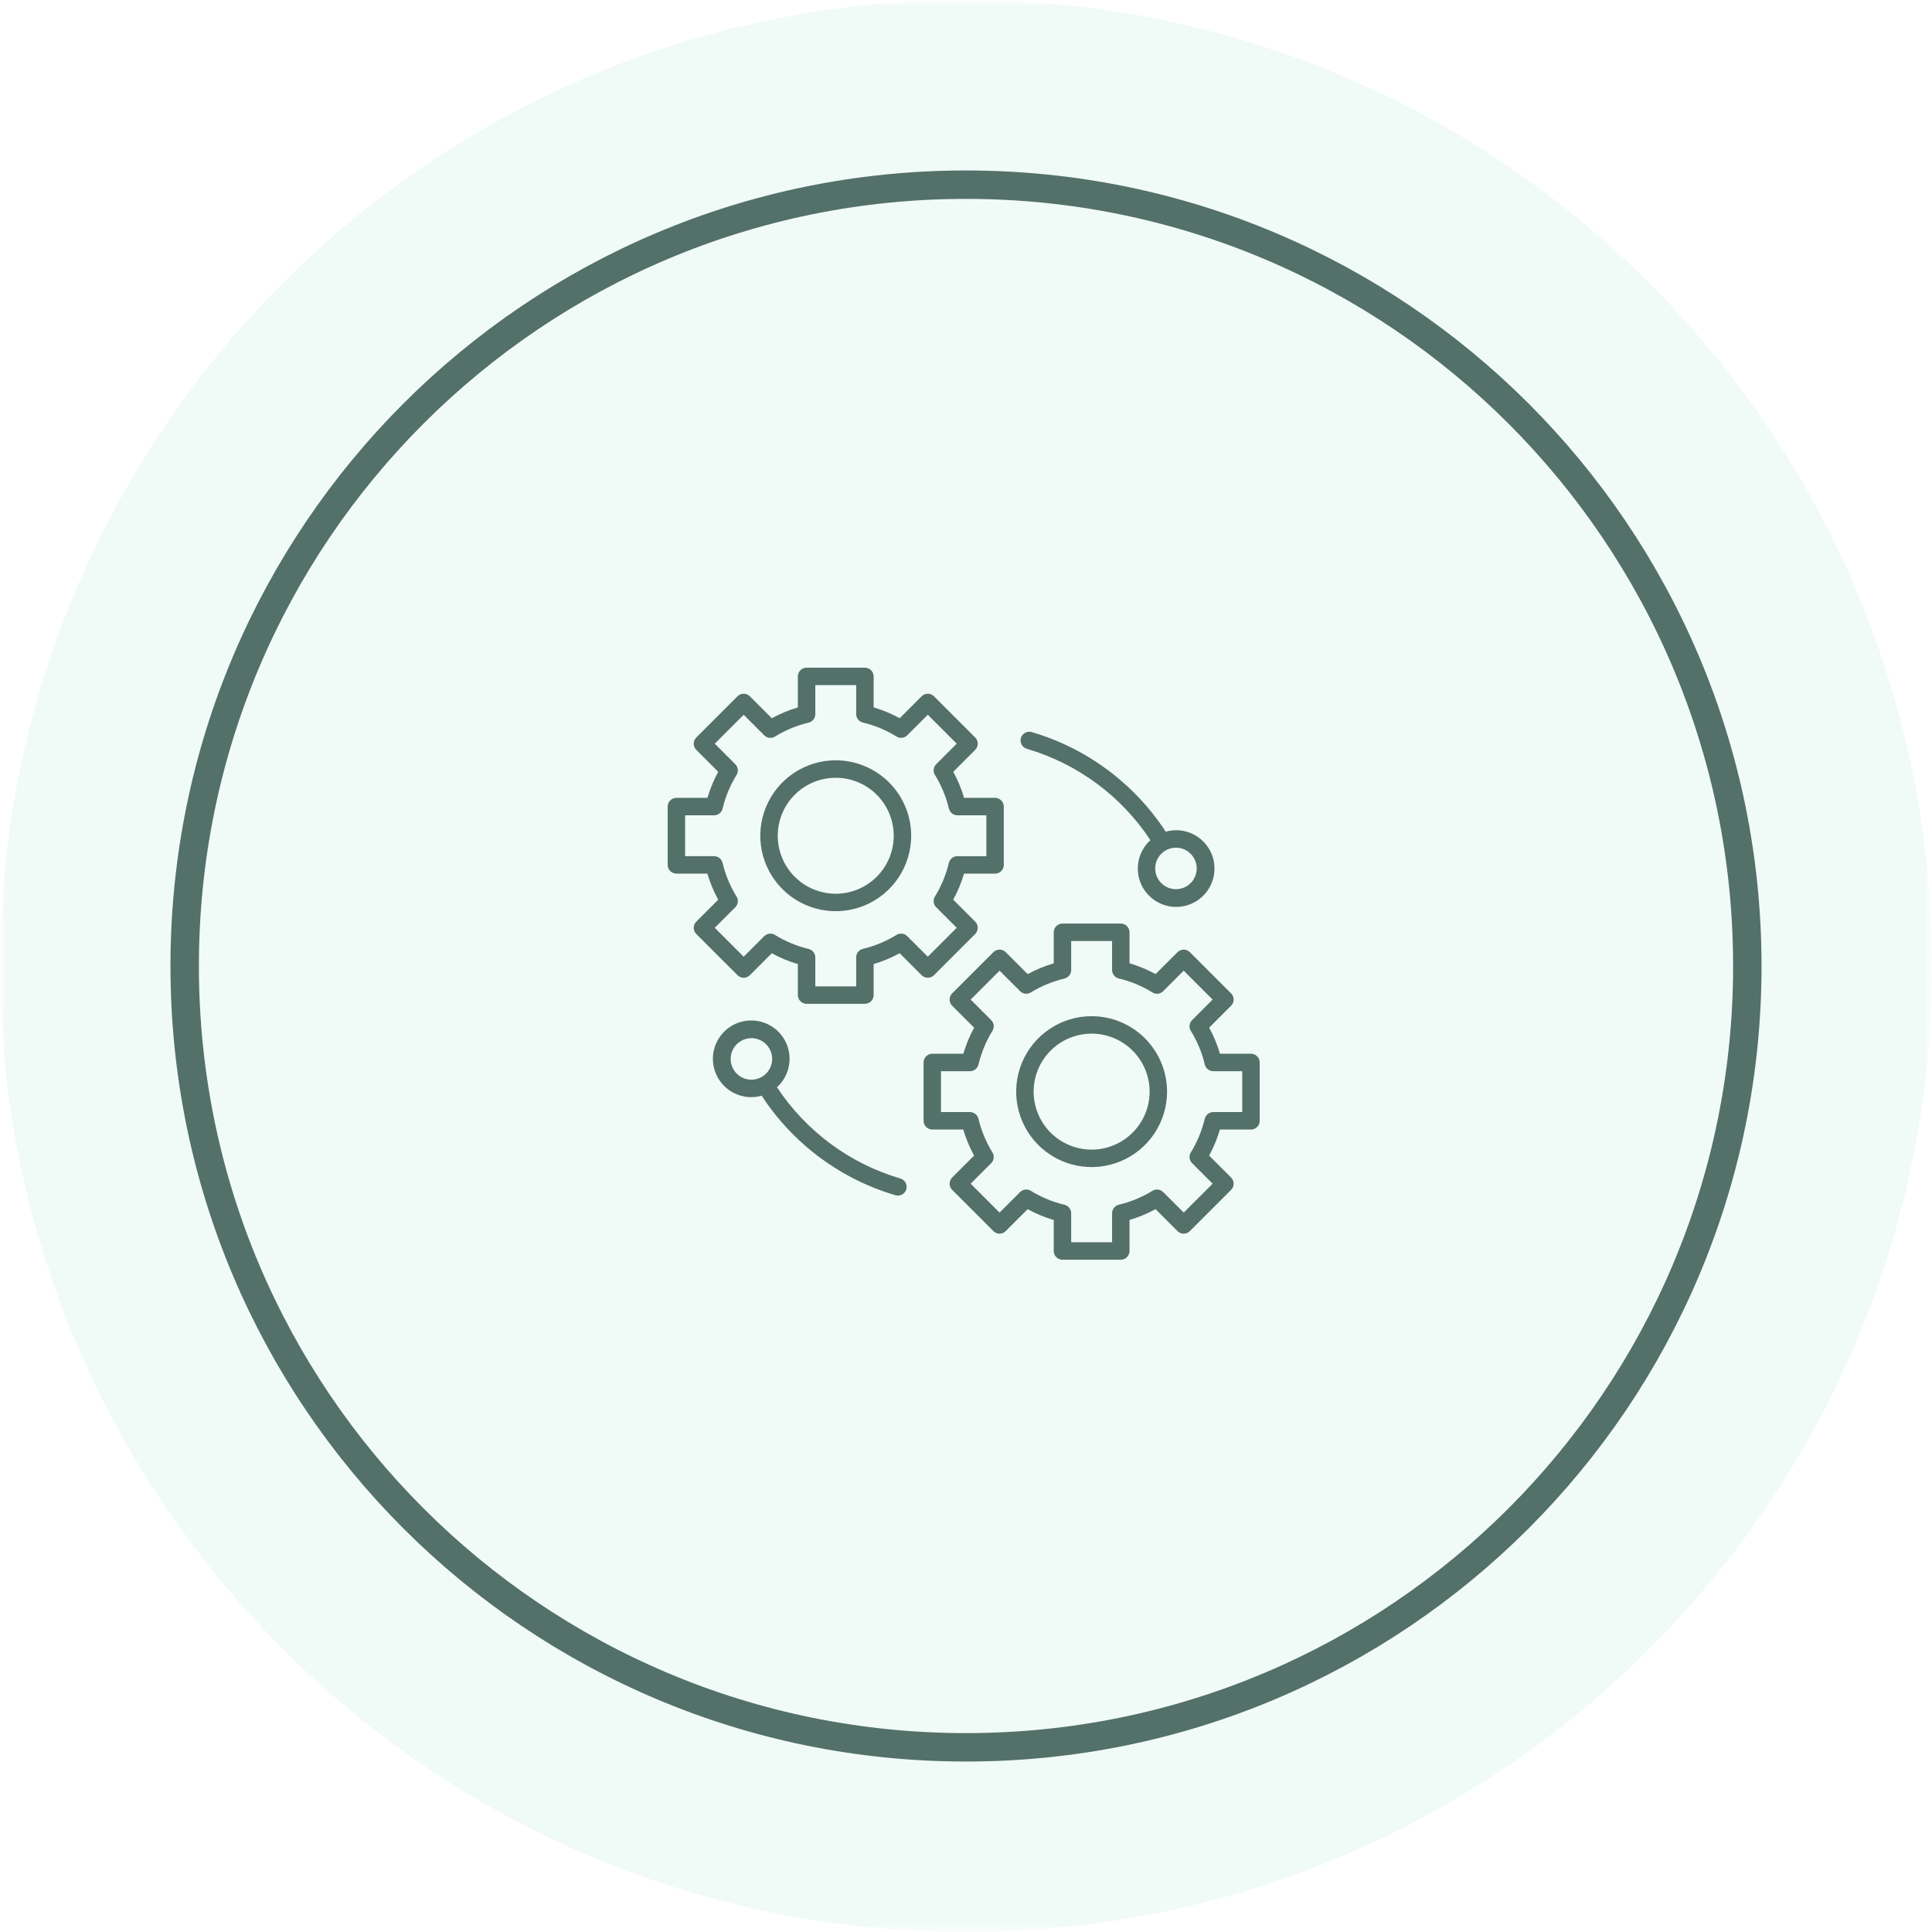
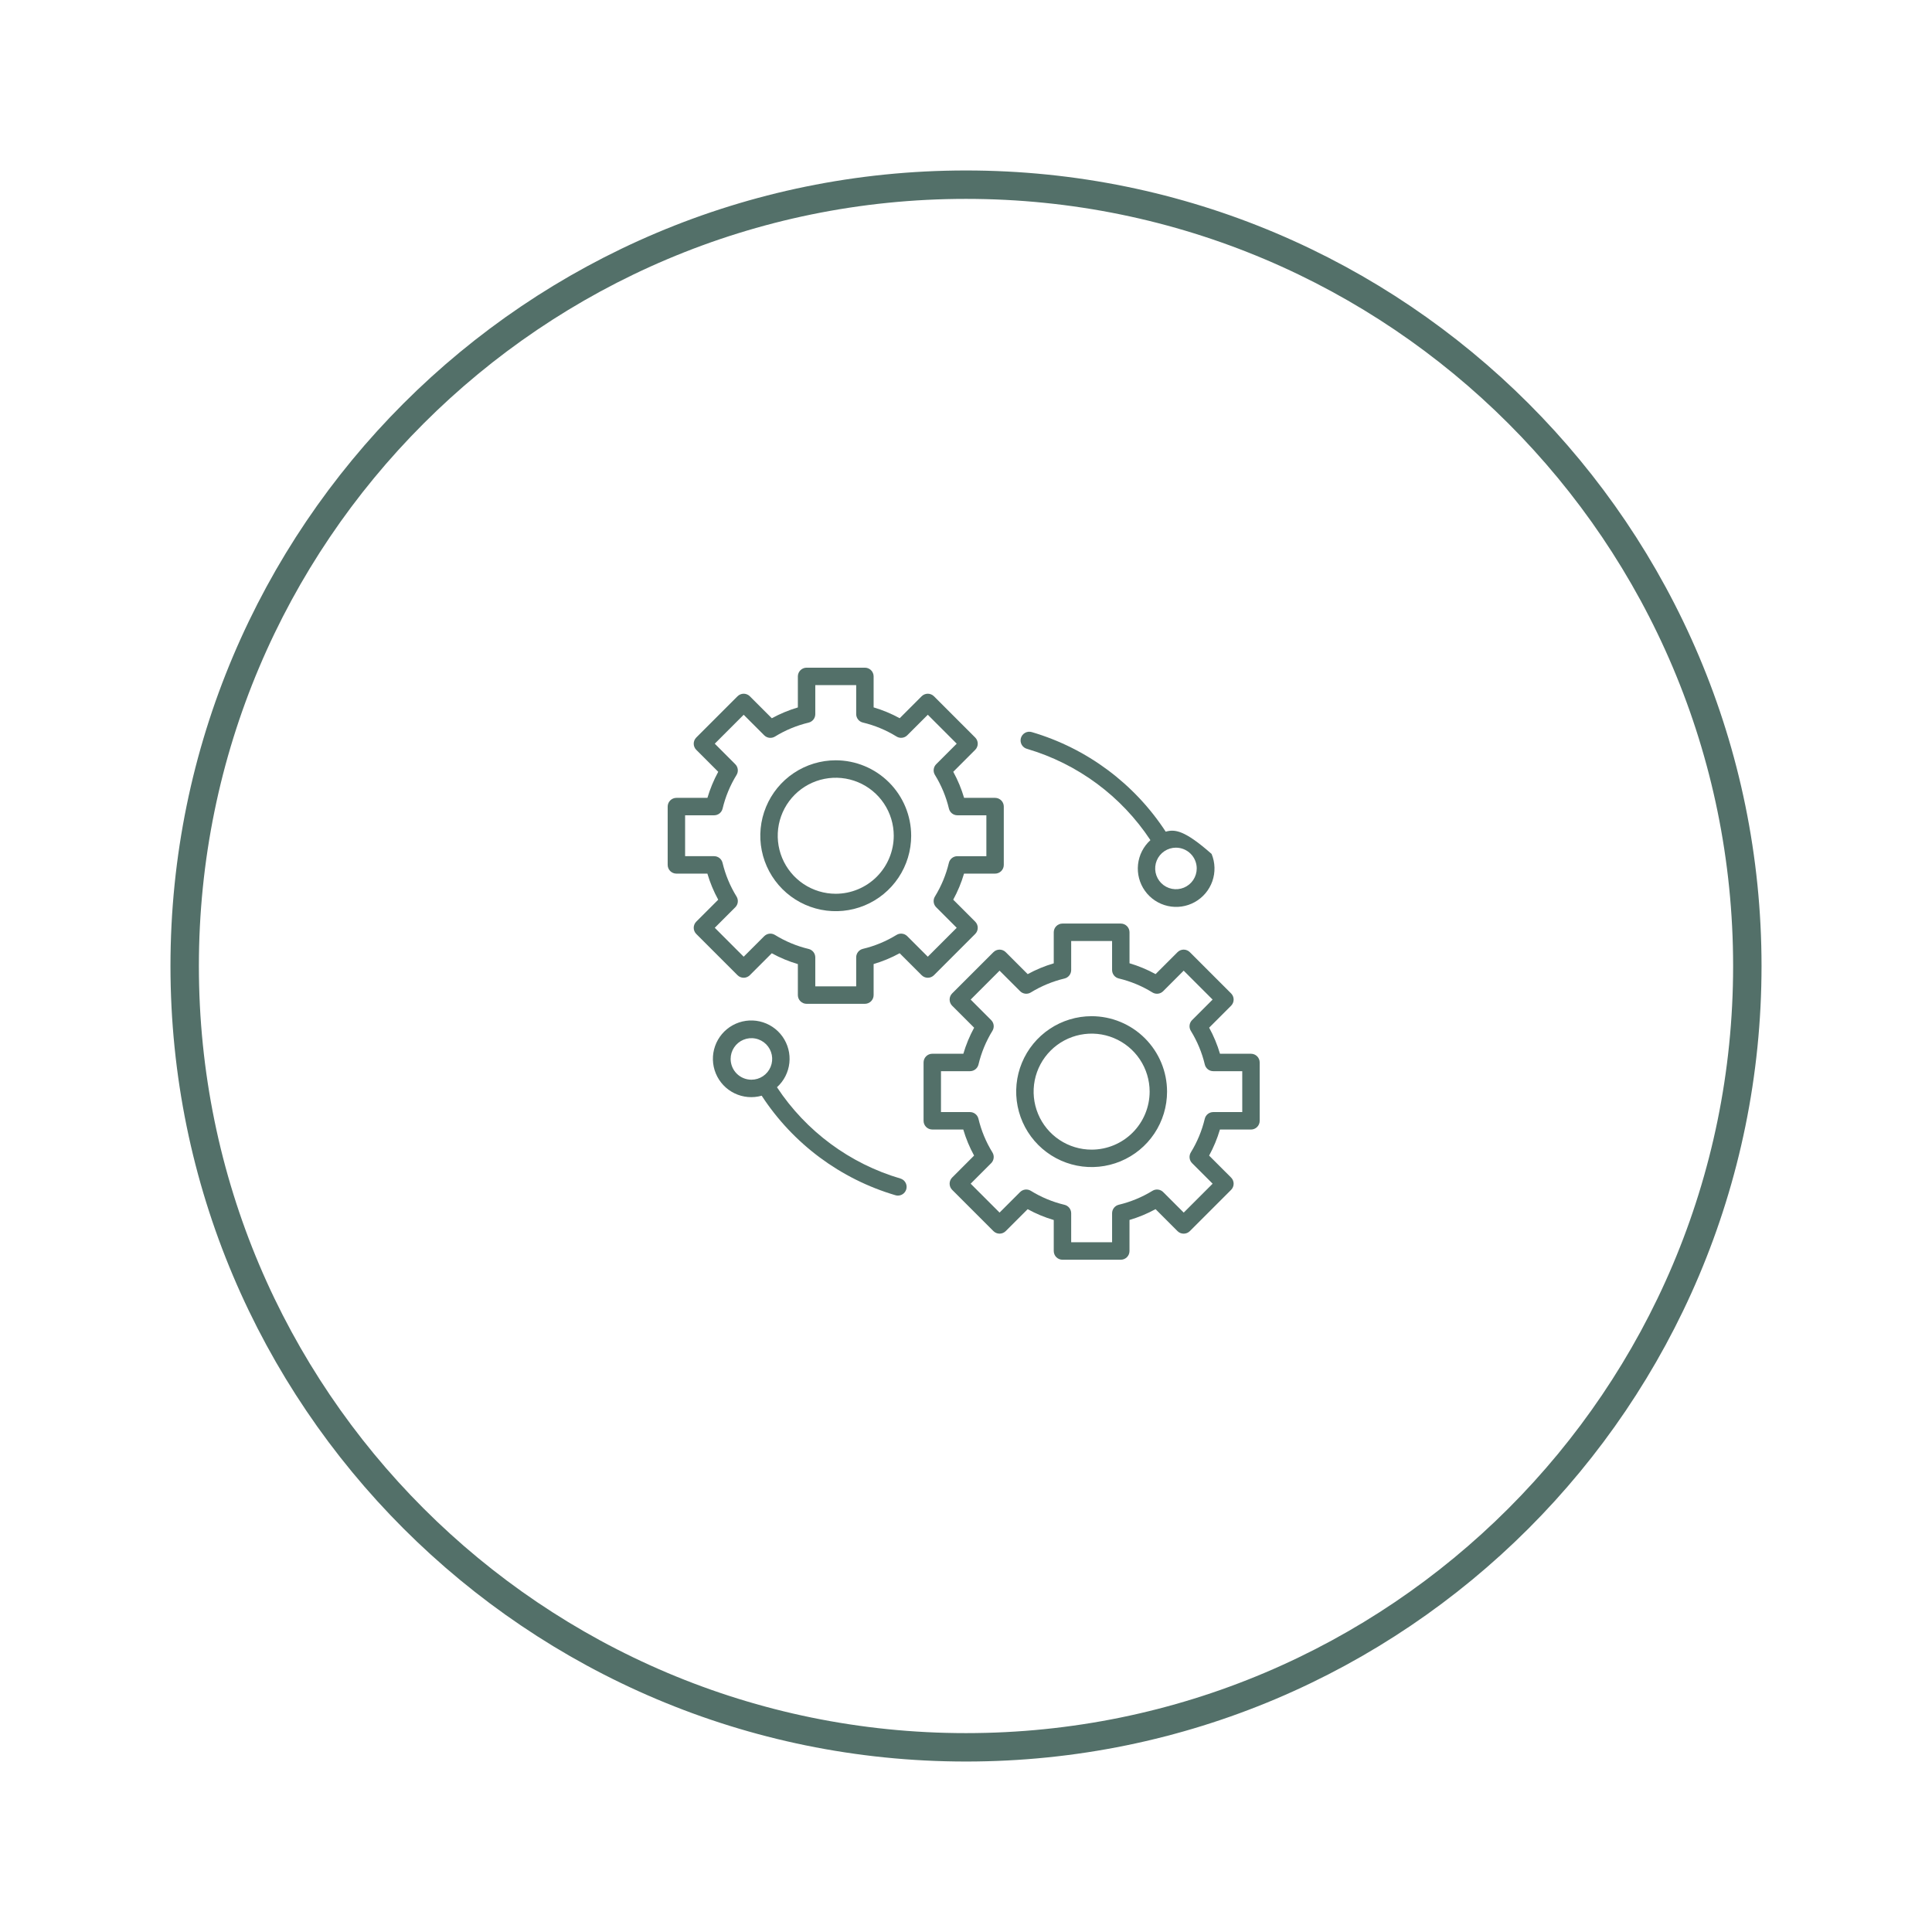
<svg xmlns="http://www.w3.org/2000/svg" width="136" height="136" viewBox="0 0 136 136" fill="none">
  <g clip-path="url(#clip0_2028_79)">
    <mask id="mask0_2028_79" style="mask-type:luminance" maskUnits="userSpaceOnUse" x="0" y="0" width="136" height="136">
      <path d="M136 0H0V136H136V0Z" fill="white" />
    </mask>
    <g mask="url(#mask0_2028_79)">
      <mask id="mask1_2028_79" style="mask-type:luminance" maskUnits="userSpaceOnUse" x="0" y="0" width="136" height="136">
        <path d="M136 0H0V136H136V0Z" fill="white" />
      </mask>
      <g mask="url(#mask1_2028_79)">
-         <path data-figma-bg-blur-radius="12" d="M68 136C105.555 136 136 105.555 136 68C136 30.445 105.555 0 68 0C30.445 0 0 30.445 0 68C0 105.555 30.445 136 68 136Z" fill="#CCEDE5" fill-opacity="0.3" />
        <path d="M65.744 68.648L68.647 65.745C68.704 65.688 68.749 65.62 68.78 65.546C68.811 65.471 68.827 65.391 68.827 65.311C68.827 65.23 68.811 65.151 68.78 65.076C68.749 65.002 68.704 64.934 68.647 64.877L67.101 63.331C67.419 62.748 67.674 62.133 67.861 61.497H70.047C70.21 61.497 70.366 61.432 70.481 61.317C70.596 61.202 70.66 61.046 70.66 60.883V56.778C70.66 56.615 70.596 56.459 70.481 56.344C70.366 56.229 70.21 56.164 70.047 56.164H67.866C67.678 55.527 67.423 54.911 67.103 54.329L68.647 52.784C68.704 52.727 68.749 52.66 68.78 52.585C68.811 52.511 68.827 52.431 68.827 52.35C68.827 52.27 68.811 52.19 68.78 52.116C68.749 52.041 68.704 51.974 68.647 51.917L65.744 49.013C65.687 48.956 65.62 48.911 65.545 48.88C65.471 48.849 65.391 48.833 65.311 48.833C65.23 48.833 65.15 48.849 65.076 48.88C65.001 48.911 64.934 48.956 64.877 49.013L63.333 50.558C62.75 50.239 62.134 49.983 61.497 49.795V47.613C61.497 47.533 61.481 47.453 61.45 47.379C61.419 47.304 61.374 47.236 61.317 47.18C61.26 47.123 61.193 47.077 61.118 47.047C61.044 47.016 60.964 47 60.883 47H56.778C56.697 47 56.617 47.016 56.543 47.047C56.468 47.077 56.401 47.123 56.344 47.18C56.287 47.236 56.242 47.304 56.211 47.379C56.18 47.453 56.164 47.533 56.164 47.613V49.799C55.528 49.987 54.913 50.242 54.33 50.56L52.784 49.013C52.727 48.956 52.66 48.911 52.585 48.88C52.511 48.849 52.431 48.833 52.35 48.833C52.27 48.833 52.19 48.849 52.116 48.88C52.041 48.911 51.974 48.956 51.917 49.013L49.013 51.917C48.956 51.974 48.911 52.041 48.88 52.116C48.849 52.19 48.833 52.27 48.833 52.35C48.833 52.431 48.849 52.511 48.88 52.585C48.911 52.66 48.956 52.727 49.013 52.784L50.559 54.33C50.241 54.913 49.986 55.528 49.798 56.164H47.613C47.533 56.164 47.453 56.18 47.379 56.211C47.304 56.242 47.236 56.287 47.18 56.344C47.123 56.401 47.077 56.469 47.047 56.543C47.016 56.617 47 56.697 47 56.778V60.883C47 60.964 47.016 61.044 47.047 61.118C47.077 61.193 47.123 61.26 47.18 61.317C47.236 61.374 47.304 61.419 47.379 61.45C47.453 61.481 47.533 61.497 47.613 61.497H49.795C49.983 62.134 50.238 62.75 50.558 63.333L49.013 64.877C48.956 64.934 48.911 65.002 48.88 65.076C48.849 65.151 48.833 65.23 48.833 65.311C48.833 65.391 48.849 65.471 48.88 65.546C48.911 65.62 48.956 65.688 49.013 65.745L51.916 68.648C52.031 68.763 52.187 68.827 52.35 68.827C52.512 68.827 52.668 68.763 52.783 68.648L54.328 67.103C54.911 67.423 55.526 67.678 56.164 67.866V70.048C56.164 70.211 56.229 70.367 56.344 70.482C56.459 70.597 56.615 70.662 56.778 70.662H60.883C61.046 70.662 61.202 70.597 61.317 70.482C61.432 70.367 61.497 70.211 61.497 70.048V67.862C62.133 67.674 62.748 67.419 63.33 67.101L64.877 68.648C64.992 68.763 65.148 68.828 65.311 68.828C65.473 68.828 65.629 68.763 65.744 68.648ZM63.865 65.901C63.767 65.803 63.64 65.741 63.503 65.725C63.366 65.709 63.228 65.74 63.11 65.812C62.377 66.262 61.578 66.594 60.741 66.793C60.607 66.826 60.487 66.902 60.402 67.01C60.317 67.118 60.27 67.251 60.27 67.389V69.433H57.391V67.395C57.391 67.257 57.344 67.123 57.259 67.015C57.173 66.907 57.054 66.831 56.919 66.799C56.083 66.599 55.283 66.266 54.552 65.814C54.434 65.741 54.295 65.71 54.158 65.726C54.021 65.742 53.893 65.804 53.795 65.902L52.35 67.346L50.315 65.31L51.759 63.866C51.857 63.768 51.919 63.64 51.935 63.503C51.951 63.366 51.92 63.227 51.848 63.11C51.395 62.378 51.063 61.578 50.863 60.741C50.831 60.606 50.755 60.487 50.647 60.401C50.539 60.316 50.405 60.269 50.267 60.269H48.227V57.391H50.27C50.408 57.391 50.542 57.344 50.65 57.259C50.758 57.173 50.834 57.054 50.866 56.92C51.065 56.083 51.397 55.284 51.848 54.551C51.92 54.434 51.95 54.295 51.934 54.158C51.918 54.021 51.856 53.894 51.758 53.796L50.315 52.35L52.35 50.315L53.796 51.761C53.893 51.858 54.021 51.92 54.158 51.936C54.295 51.952 54.433 51.922 54.551 51.85C55.284 51.399 56.083 51.068 56.92 50.868C57.054 50.836 57.173 50.76 57.259 50.652C57.344 50.544 57.391 50.41 57.391 50.272V48.227H60.27V50.267C60.27 50.404 60.317 50.538 60.402 50.646C60.488 50.755 60.607 50.831 60.741 50.862C61.578 51.062 62.378 51.395 63.111 51.847C63.228 51.92 63.367 51.95 63.504 51.934C63.641 51.918 63.769 51.856 63.866 51.758L65.311 50.314L67.346 52.35L65.902 53.795C65.804 53.892 65.743 54.02 65.727 54.157C65.71 54.295 65.741 54.433 65.814 54.551C66.266 55.283 66.598 56.083 66.798 56.92C66.83 57.054 66.906 57.173 67.014 57.259C67.122 57.344 67.256 57.391 67.394 57.391H69.434V60.27H67.39C67.252 60.27 67.118 60.317 67.01 60.402C66.902 60.488 66.826 60.607 66.794 60.741C66.594 61.578 66.263 62.377 65.812 63.11C65.74 63.228 65.71 63.366 65.726 63.503C65.742 63.64 65.804 63.767 65.902 63.865L67.346 65.311L65.311 67.346L63.865 65.901Z" fill="#537069" />
        <path d="M58.831 53.52C57.78 53.52 56.754 53.832 55.88 54.415C55.007 54.999 54.326 55.828 53.925 56.799C53.523 57.769 53.417 58.837 53.622 59.867C53.827 60.897 54.333 61.843 55.076 62.586C55.818 63.328 56.764 63.834 57.794 64.039C58.825 64.244 59.892 64.139 60.863 63.737C61.833 63.335 62.662 62.654 63.246 61.781C63.829 60.908 64.141 59.881 64.141 58.831C64.139 57.423 63.579 56.073 62.584 55.078C61.588 54.082 60.238 53.522 58.831 53.52ZM58.831 62.915C58.023 62.915 57.233 62.675 56.562 62.227C55.891 61.778 55.367 61.14 55.058 60.394C54.749 59.648 54.668 58.827 54.825 58.035C54.983 57.243 55.372 56.515 55.943 55.944C56.514 55.373 57.241 54.984 58.033 54.827C58.825 54.669 59.647 54.75 60.393 55.059C61.139 55.368 61.777 55.891 62.225 56.562C62.674 57.234 62.914 58.023 62.914 58.831C62.913 59.913 62.482 60.951 61.717 61.717C60.951 62.482 59.913 62.914 58.831 62.915ZM88.06 74.177H85.879C85.691 73.54 85.435 72.924 85.116 72.341L86.66 70.797C86.717 70.74 86.762 70.672 86.793 70.598C86.824 70.523 86.84 70.444 86.84 70.363C86.84 70.282 86.824 70.203 86.793 70.128C86.762 70.054 86.717 69.986 86.66 69.929L83.757 67.027C83.7 66.97 83.632 66.924 83.558 66.894C83.484 66.863 83.404 66.847 83.323 66.847C83.243 66.847 83.163 66.863 83.088 66.894C83.014 66.924 82.947 66.97 82.889 67.027L81.345 68.571C80.762 68.251 80.147 67.996 79.51 67.808V65.626C79.51 65.463 79.445 65.307 79.33 65.192C79.215 65.077 79.059 65.013 78.896 65.013H74.79C74.628 65.013 74.472 65.077 74.357 65.192C74.242 65.307 74.177 65.463 74.177 65.626V67.812C73.54 67.999 72.925 68.254 72.343 68.573L70.797 67.027C70.74 66.97 70.672 66.924 70.598 66.894C70.523 66.863 70.444 66.847 70.363 66.847C70.283 66.847 70.203 66.863 70.128 66.894C70.054 66.924 69.986 66.97 69.93 67.027L67.026 69.929C66.911 70.044 66.847 70.2 66.847 70.363C66.847 70.526 66.911 70.682 67.026 70.797L68.573 72.343C68.255 72.926 68 73.54 67.813 74.177H65.626C65.463 74.177 65.307 74.242 65.192 74.357C65.077 74.472 65.013 74.628 65.013 74.791V78.896C65.013 79.059 65.077 79.215 65.192 79.33C65.307 79.445 65.463 79.51 65.626 79.51H67.808C67.995 80.147 68.251 80.763 68.57 81.345L67.026 82.89C66.911 83.005 66.847 83.161 66.847 83.323C66.847 83.486 66.911 83.642 67.026 83.757L69.93 86.661C69.986 86.718 70.054 86.763 70.128 86.794C70.203 86.825 70.283 86.841 70.363 86.841C70.444 86.841 70.523 86.825 70.598 86.794C70.672 86.763 70.74 86.718 70.797 86.661L72.341 85.118C72.924 85.438 73.539 85.694 74.177 85.881V88.063C74.177 88.144 74.193 88.223 74.224 88.298C74.254 88.372 74.3 88.44 74.356 88.497C74.413 88.554 74.481 88.599 74.556 88.63C74.63 88.661 74.71 88.676 74.79 88.676H78.896C78.976 88.676 79.056 88.661 79.131 88.63C79.205 88.599 79.273 88.554 79.33 88.497C79.387 88.44 79.432 88.372 79.463 88.298C79.493 88.223 79.509 88.144 79.509 88.063V85.877C80.146 85.69 80.761 85.434 81.343 85.116L82.889 86.663C82.947 86.72 83.014 86.765 83.088 86.796C83.163 86.826 83.243 86.842 83.323 86.842C83.404 86.842 83.484 86.826 83.558 86.796C83.632 86.765 83.7 86.72 83.757 86.663L86.66 83.76C86.717 83.703 86.763 83.635 86.793 83.561C86.824 83.486 86.84 83.407 86.84 83.326C86.84 83.245 86.824 83.166 86.793 83.091C86.763 83.017 86.717 82.949 86.66 82.892L85.114 81.346C85.432 80.763 85.687 80.148 85.875 79.512H88.06C88.141 79.512 88.221 79.496 88.295 79.465C88.37 79.435 88.437 79.389 88.494 79.332C88.551 79.275 88.596 79.208 88.627 79.133C88.658 79.059 88.674 78.979 88.674 78.899V74.791C88.674 74.71 88.658 74.63 88.627 74.556C88.596 74.481 88.551 74.414 88.494 74.357C88.437 74.3 88.37 74.255 88.295 74.224C88.221 74.193 88.141 74.177 88.06 74.177ZM87.447 78.283H85.404C85.266 78.283 85.132 78.33 85.024 78.415C84.916 78.501 84.84 78.62 84.808 78.754C84.608 79.591 84.277 80.39 83.826 81.123C83.754 81.241 83.724 81.379 83.74 81.516C83.756 81.653 83.818 81.781 83.915 81.878L85.361 83.324L83.326 85.359L81.88 83.914C81.782 83.816 81.655 83.755 81.518 83.739C81.381 83.722 81.243 83.753 81.125 83.825C80.392 84.275 79.592 84.606 78.755 84.806C78.621 84.838 78.502 84.915 78.417 85.022C78.331 85.131 78.285 85.264 78.284 85.402V87.445H75.404V85.406C75.404 85.268 75.357 85.134 75.272 85.026C75.186 84.918 75.067 84.841 74.932 84.81C74.095 84.61 73.295 84.278 72.563 83.825C72.446 83.753 72.307 83.722 72.17 83.738C72.033 83.754 71.905 83.816 71.807 83.914L70.363 85.358L68.328 83.324L69.772 81.879C69.87 81.781 69.931 81.654 69.947 81.516C69.963 81.379 69.933 81.241 69.86 81.123C69.408 80.391 69.076 79.591 68.876 78.754C68.844 78.62 68.768 78.501 68.66 78.415C68.552 78.329 68.418 78.283 68.28 78.283H66.239V75.404H68.283C68.421 75.404 68.554 75.357 68.662 75.272C68.77 75.186 68.847 75.067 68.879 74.933C69.078 74.096 69.409 73.296 69.86 72.564C69.932 72.446 69.963 72.308 69.947 72.171C69.931 72.034 69.869 71.906 69.771 71.809L68.328 70.363L70.363 68.328L71.809 69.773C71.906 69.871 72.034 69.933 72.171 69.949C72.308 69.965 72.446 69.935 72.563 69.862C73.296 69.412 74.096 69.081 74.933 68.881C75.067 68.849 75.186 68.773 75.272 68.665C75.357 68.556 75.403 68.423 75.404 68.285V66.241H78.283V68.281C78.283 68.419 78.33 68.553 78.415 68.661C78.501 68.769 78.62 68.845 78.754 68.877C79.591 69.077 80.391 69.409 81.123 69.862C81.241 69.934 81.379 69.965 81.517 69.949C81.654 69.933 81.782 69.871 81.879 69.773L83.323 68.328L85.359 70.363L83.915 71.808C83.817 71.906 83.755 72.033 83.739 72.171C83.723 72.308 83.754 72.446 83.826 72.564C84.278 73.296 84.611 74.096 84.81 74.933C84.842 75.067 84.918 75.186 85.026 75.272C85.134 75.358 85.268 75.404 85.406 75.404H87.446L87.447 78.283Z" fill="#537069" />
-         <path d="M76.843 71.533C75.793 71.533 74.766 71.844 73.893 72.428C73.02 73.011 72.339 73.841 71.937 74.811C71.535 75.781 71.43 76.849 71.635 77.879C71.84 78.909 72.346 79.856 73.088 80.598C73.831 81.341 74.777 81.847 75.807 82.052C76.837 82.257 77.905 82.151 78.875 81.749C79.846 81.347 80.675 80.667 81.258 79.794C81.842 78.92 82.153 77.894 82.153 76.843C82.152 75.435 81.592 74.086 80.596 73.09C79.601 72.095 78.251 71.535 76.843 71.533ZM76.843 80.927C76.036 80.927 75.246 80.688 74.575 80.239C73.903 79.791 73.38 79.153 73.071 78.407C72.762 77.66 72.681 76.84 72.838 76.047C72.996 75.255 73.385 74.528 73.956 73.957C74.527 73.386 75.254 72.997 76.047 72.839C76.839 72.681 77.66 72.762 78.406 73.072C79.152 73.38 79.79 73.904 80.238 74.575C80.687 75.247 80.927 76.036 80.927 76.844C80.925 77.927 80.495 78.964 79.729 79.73C78.963 80.495 77.926 80.926 76.843 80.927ZM72.293 52.714C75.857 53.763 78.935 56.039 80.982 59.14C80.491 59.584 80.181 60.194 80.11 60.852C80.039 61.511 80.213 62.172 80.598 62.711C80.983 63.25 81.553 63.628 82.199 63.774C82.845 63.92 83.522 63.823 84.101 63.502C84.681 63.181 85.122 62.658 85.341 62.033C85.56 61.408 85.541 60.725 85.289 60.112C85.037 59.5 84.568 59.002 83.972 58.713C83.376 58.424 82.695 58.364 82.058 58.544C79.852 55.162 76.513 52.677 72.639 51.537C72.561 51.513 72.48 51.504 72.398 51.511C72.317 51.519 72.238 51.542 72.166 51.581C72.094 51.619 72.031 51.672 71.979 51.735C71.928 51.798 71.889 51.871 71.866 51.949C71.843 52.027 71.836 52.109 71.845 52.19C71.854 52.271 71.879 52.35 71.919 52.421C71.959 52.492 72.012 52.555 72.076 52.605C72.141 52.655 72.214 52.692 72.293 52.714ZM84.242 61.133C84.242 61.422 84.156 61.705 83.996 61.945C83.835 62.186 83.606 62.373 83.339 62.484C83.072 62.594 82.778 62.623 82.494 62.567C82.211 62.511 81.95 62.371 81.745 62.167C81.541 61.962 81.402 61.702 81.345 61.418C81.289 61.134 81.318 60.84 81.428 60.573C81.539 60.306 81.727 60.077 81.967 59.917C82.208 59.756 82.49 59.67 82.779 59.67C83.167 59.671 83.539 59.825 83.813 60.099C84.087 60.373 84.242 60.745 84.242 61.133ZM63.381 82.96C59.818 81.911 56.74 79.634 54.694 76.534C55.185 76.09 55.495 75.48 55.566 74.822C55.637 74.163 55.463 73.502 55.078 72.963C54.693 72.424 54.123 72.046 53.477 71.9C52.831 71.754 52.154 71.851 51.574 72.172C50.995 72.493 50.554 73.016 50.335 73.641C50.116 74.266 50.134 74.949 50.387 75.562C50.639 76.174 51.108 76.672 51.703 76.961C52.299 77.251 52.981 77.311 53.618 77.13C55.823 80.512 59.162 82.996 63.035 84.137C63.091 84.154 63.149 84.162 63.208 84.162C63.355 84.162 63.498 84.108 63.609 84.011C63.72 83.915 63.793 83.781 63.814 83.636C63.835 83.49 63.803 83.341 63.723 83.217C63.644 83.093 63.523 83.002 63.381 82.96ZM51.432 74.541C51.432 74.252 51.518 73.969 51.679 73.729C51.84 73.489 52.068 73.301 52.335 73.191C52.602 73.08 52.896 73.051 53.18 73.108C53.464 73.164 53.724 73.304 53.929 73.508C54.133 73.713 54.272 73.973 54.329 74.257C54.385 74.541 54.356 74.835 54.245 75.102C54.135 75.369 53.947 75.597 53.707 75.758C53.466 75.919 53.184 76.004 52.894 76.004C52.506 76.004 52.135 75.85 51.86 75.576C51.586 75.301 51.432 74.929 51.432 74.541Z" fill="#537069" />
+         <path d="M76.843 71.533C75.793 71.533 74.766 71.844 73.893 72.428C73.02 73.011 72.339 73.841 71.937 74.811C71.535 75.781 71.43 76.849 71.635 77.879C71.84 78.909 72.346 79.856 73.088 80.598C73.831 81.341 74.777 81.847 75.807 82.052C76.837 82.257 77.905 82.151 78.875 81.749C79.846 81.347 80.675 80.667 81.258 79.794C81.842 78.92 82.153 77.894 82.153 76.843C82.152 75.435 81.592 74.086 80.596 73.09C79.601 72.095 78.251 71.535 76.843 71.533ZM76.843 80.927C76.036 80.927 75.246 80.688 74.575 80.239C73.903 79.791 73.38 79.153 73.071 78.407C72.762 77.66 72.681 76.84 72.838 76.047C72.996 75.255 73.385 74.528 73.956 73.957C74.527 73.386 75.254 72.997 76.047 72.839C76.839 72.681 77.66 72.762 78.406 73.072C79.152 73.38 79.79 73.904 80.238 74.575C80.687 75.247 80.927 76.036 80.927 76.844C80.925 77.927 80.495 78.964 79.729 79.73C78.963 80.495 77.926 80.926 76.843 80.927ZM72.293 52.714C75.857 53.763 78.935 56.039 80.982 59.14C80.491 59.584 80.181 60.194 80.11 60.852C80.039 61.511 80.213 62.172 80.598 62.711C80.983 63.25 81.553 63.628 82.199 63.774C82.845 63.92 83.522 63.823 84.101 63.502C84.681 63.181 85.122 62.658 85.341 62.033C85.56 61.408 85.541 60.725 85.289 60.112C83.376 58.424 82.695 58.364 82.058 58.544C79.852 55.162 76.513 52.677 72.639 51.537C72.561 51.513 72.48 51.504 72.398 51.511C72.317 51.519 72.238 51.542 72.166 51.581C72.094 51.619 72.031 51.672 71.979 51.735C71.928 51.798 71.889 51.871 71.866 51.949C71.843 52.027 71.836 52.109 71.845 52.19C71.854 52.271 71.879 52.35 71.919 52.421C71.959 52.492 72.012 52.555 72.076 52.605C72.141 52.655 72.214 52.692 72.293 52.714ZM84.242 61.133C84.242 61.422 84.156 61.705 83.996 61.945C83.835 62.186 83.606 62.373 83.339 62.484C83.072 62.594 82.778 62.623 82.494 62.567C82.211 62.511 81.95 62.371 81.745 62.167C81.541 61.962 81.402 61.702 81.345 61.418C81.289 61.134 81.318 60.84 81.428 60.573C81.539 60.306 81.727 60.077 81.967 59.917C82.208 59.756 82.49 59.67 82.779 59.67C83.167 59.671 83.539 59.825 83.813 60.099C84.087 60.373 84.242 60.745 84.242 61.133ZM63.381 82.96C59.818 81.911 56.74 79.634 54.694 76.534C55.185 76.09 55.495 75.48 55.566 74.822C55.637 74.163 55.463 73.502 55.078 72.963C54.693 72.424 54.123 72.046 53.477 71.9C52.831 71.754 52.154 71.851 51.574 72.172C50.995 72.493 50.554 73.016 50.335 73.641C50.116 74.266 50.134 74.949 50.387 75.562C50.639 76.174 51.108 76.672 51.703 76.961C52.299 77.251 52.981 77.311 53.618 77.13C55.823 80.512 59.162 82.996 63.035 84.137C63.091 84.154 63.149 84.162 63.208 84.162C63.355 84.162 63.498 84.108 63.609 84.011C63.72 83.915 63.793 83.781 63.814 83.636C63.835 83.49 63.803 83.341 63.723 83.217C63.644 83.093 63.523 83.002 63.381 82.96ZM51.432 74.541C51.432 74.252 51.518 73.969 51.679 73.729C51.84 73.489 52.068 73.301 52.335 73.191C52.602 73.08 52.896 73.051 53.18 73.108C53.464 73.164 53.724 73.304 53.929 73.508C54.133 73.713 54.272 73.973 54.329 74.257C54.385 74.541 54.356 74.835 54.245 75.102C54.135 75.369 53.947 75.597 53.707 75.758C53.466 75.919 53.184 76.004 52.894 76.004C52.506 76.004 52.135 75.85 51.86 75.576C51.586 75.301 51.432 74.929 51.432 74.541Z" fill="#537069" />
        <path d="M68 123C98.376 123 123 98.376 123 68C123 37.624 98.376 13 68 13C37.624 13 13 37.624 13 68C13 98.376 37.624 123 68 123Z" stroke="#537069" stroke-width="2" />
      </g>
    </g>
  </g>
  <defs>
    <clipPath id="bgblur_1_2028_79_clip_path" transform="translate(12 12)">
-       <path d="M68 136C105.555 136 136 105.555 136 68C136 30.445 105.555 0 68 0C30.445 0 0 30.445 0 68C0 105.555 30.445 136 68 136Z" />
-     </clipPath>
+       </clipPath>
    <clipPath id="clip0_2028_79">
      <rect width="136" height="136" fill="white" />
    </clipPath>
  </defs>
</svg>